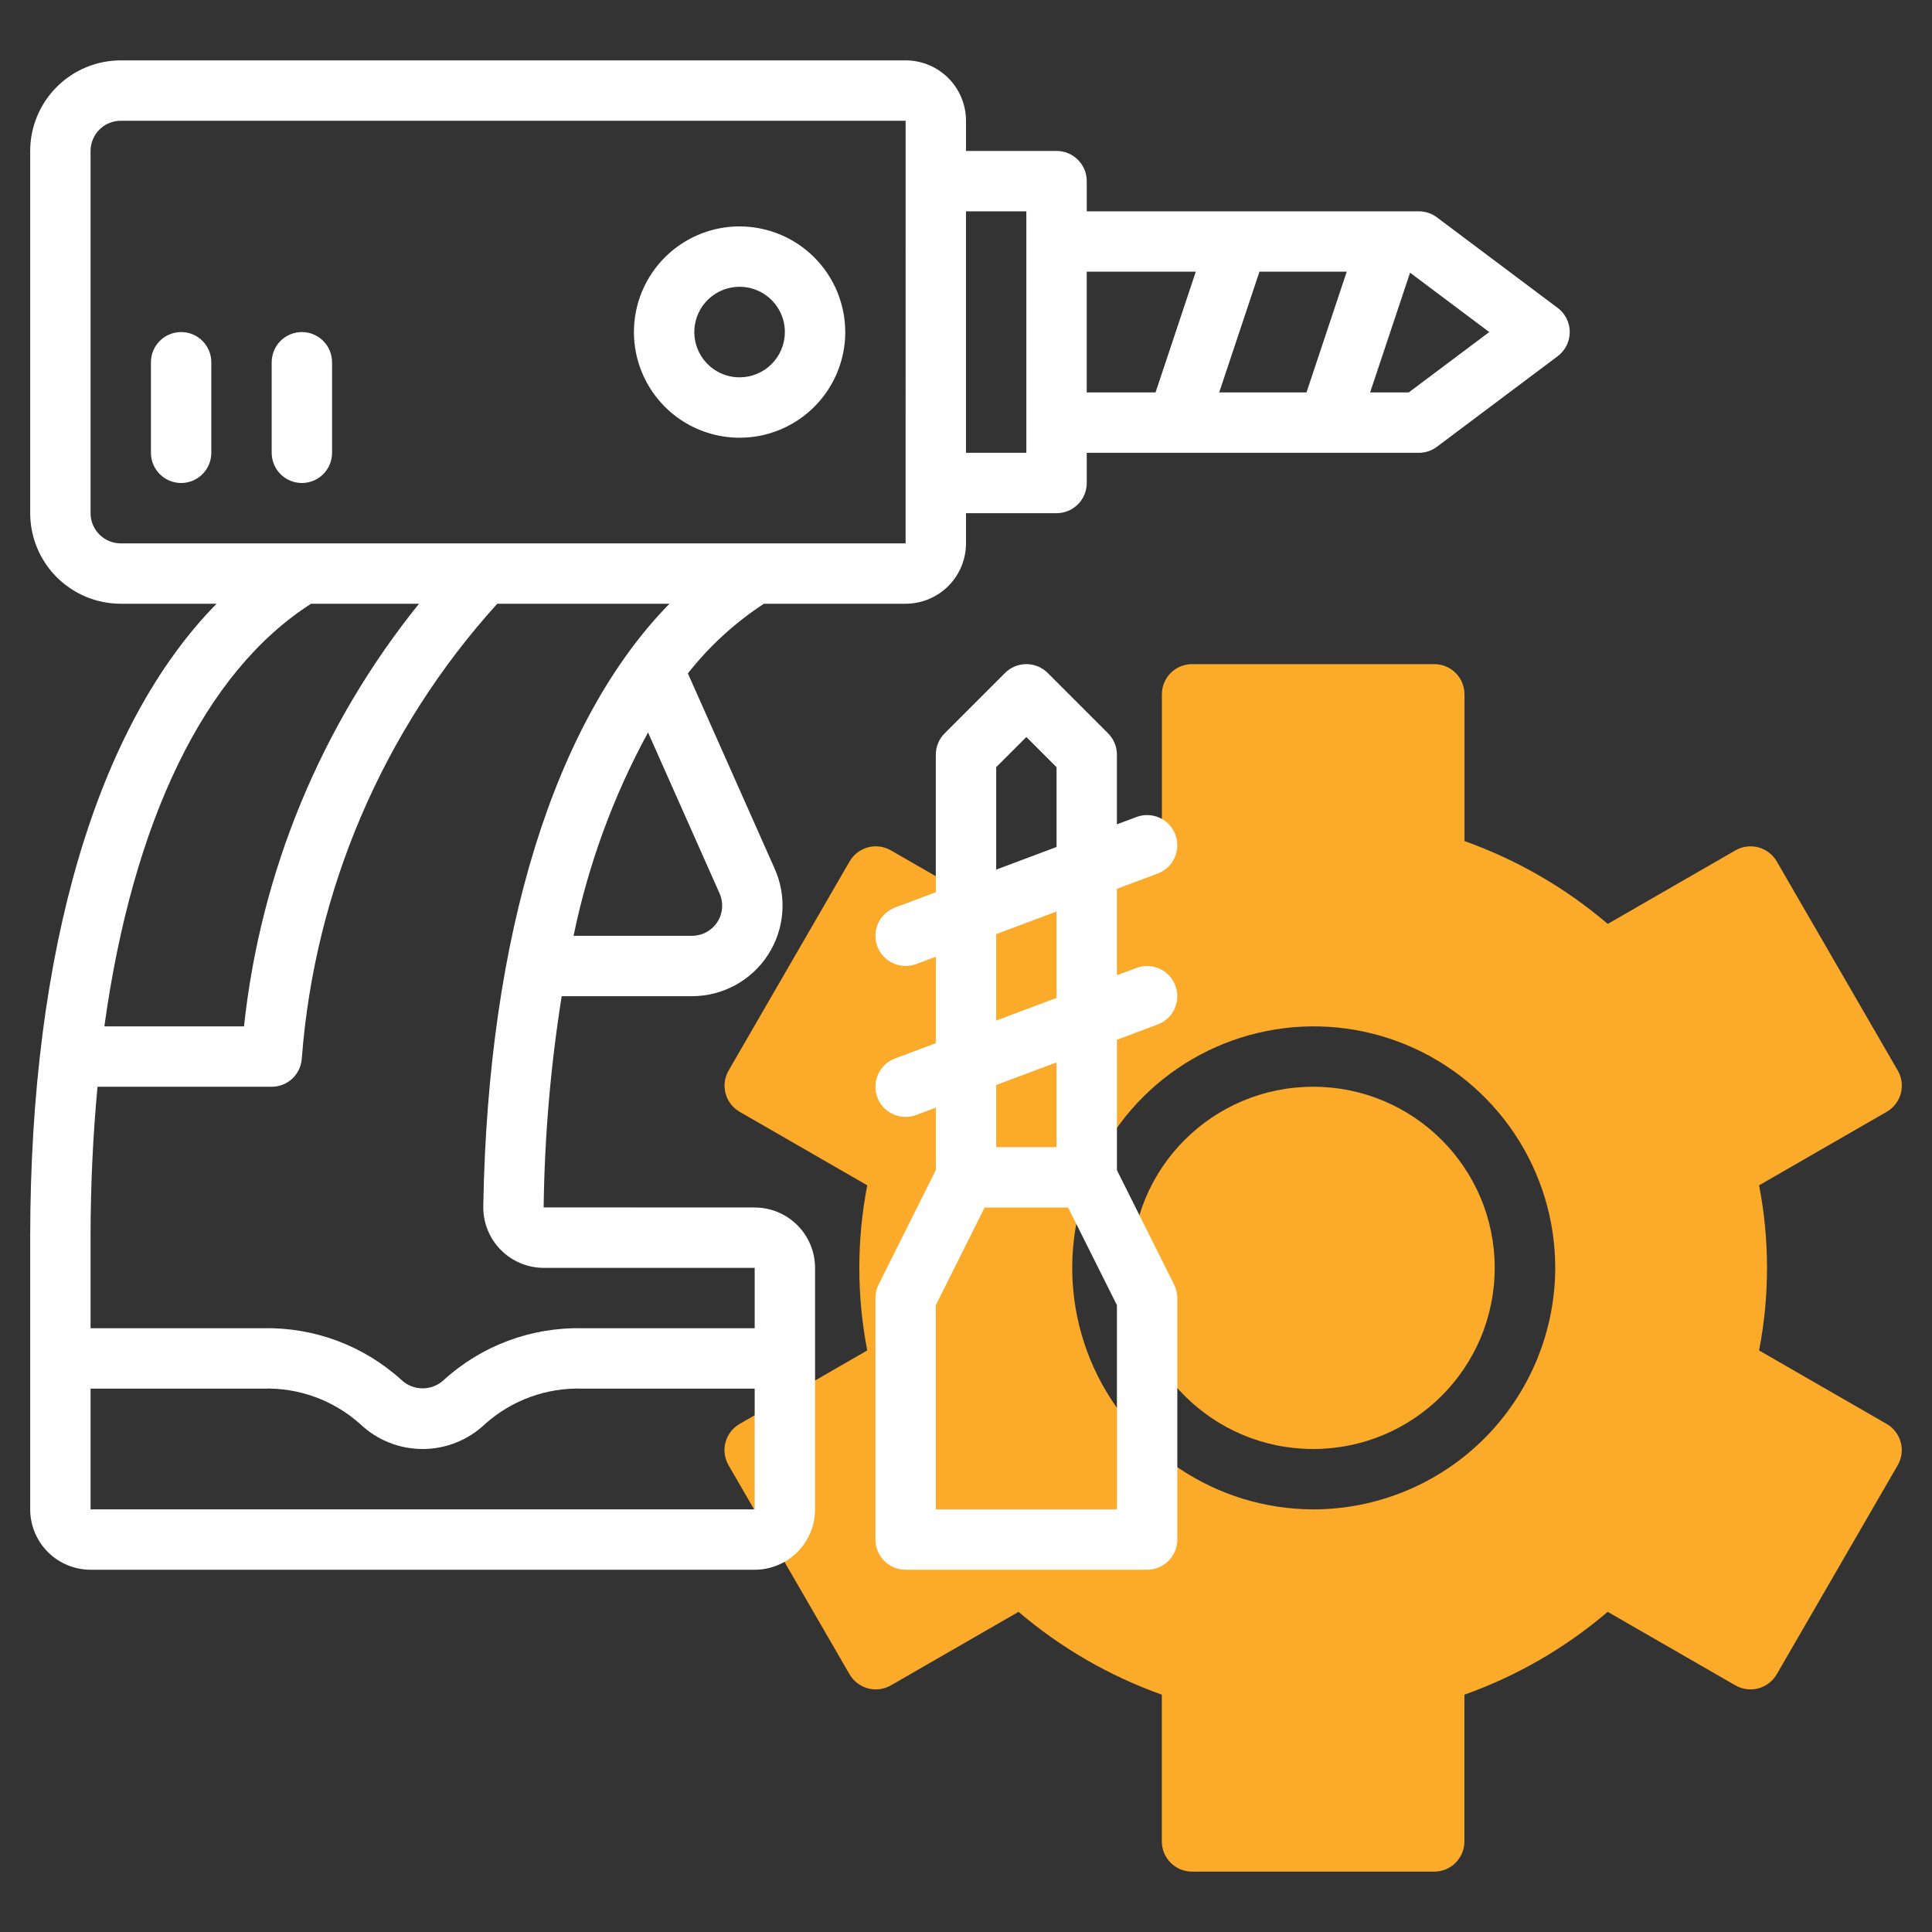
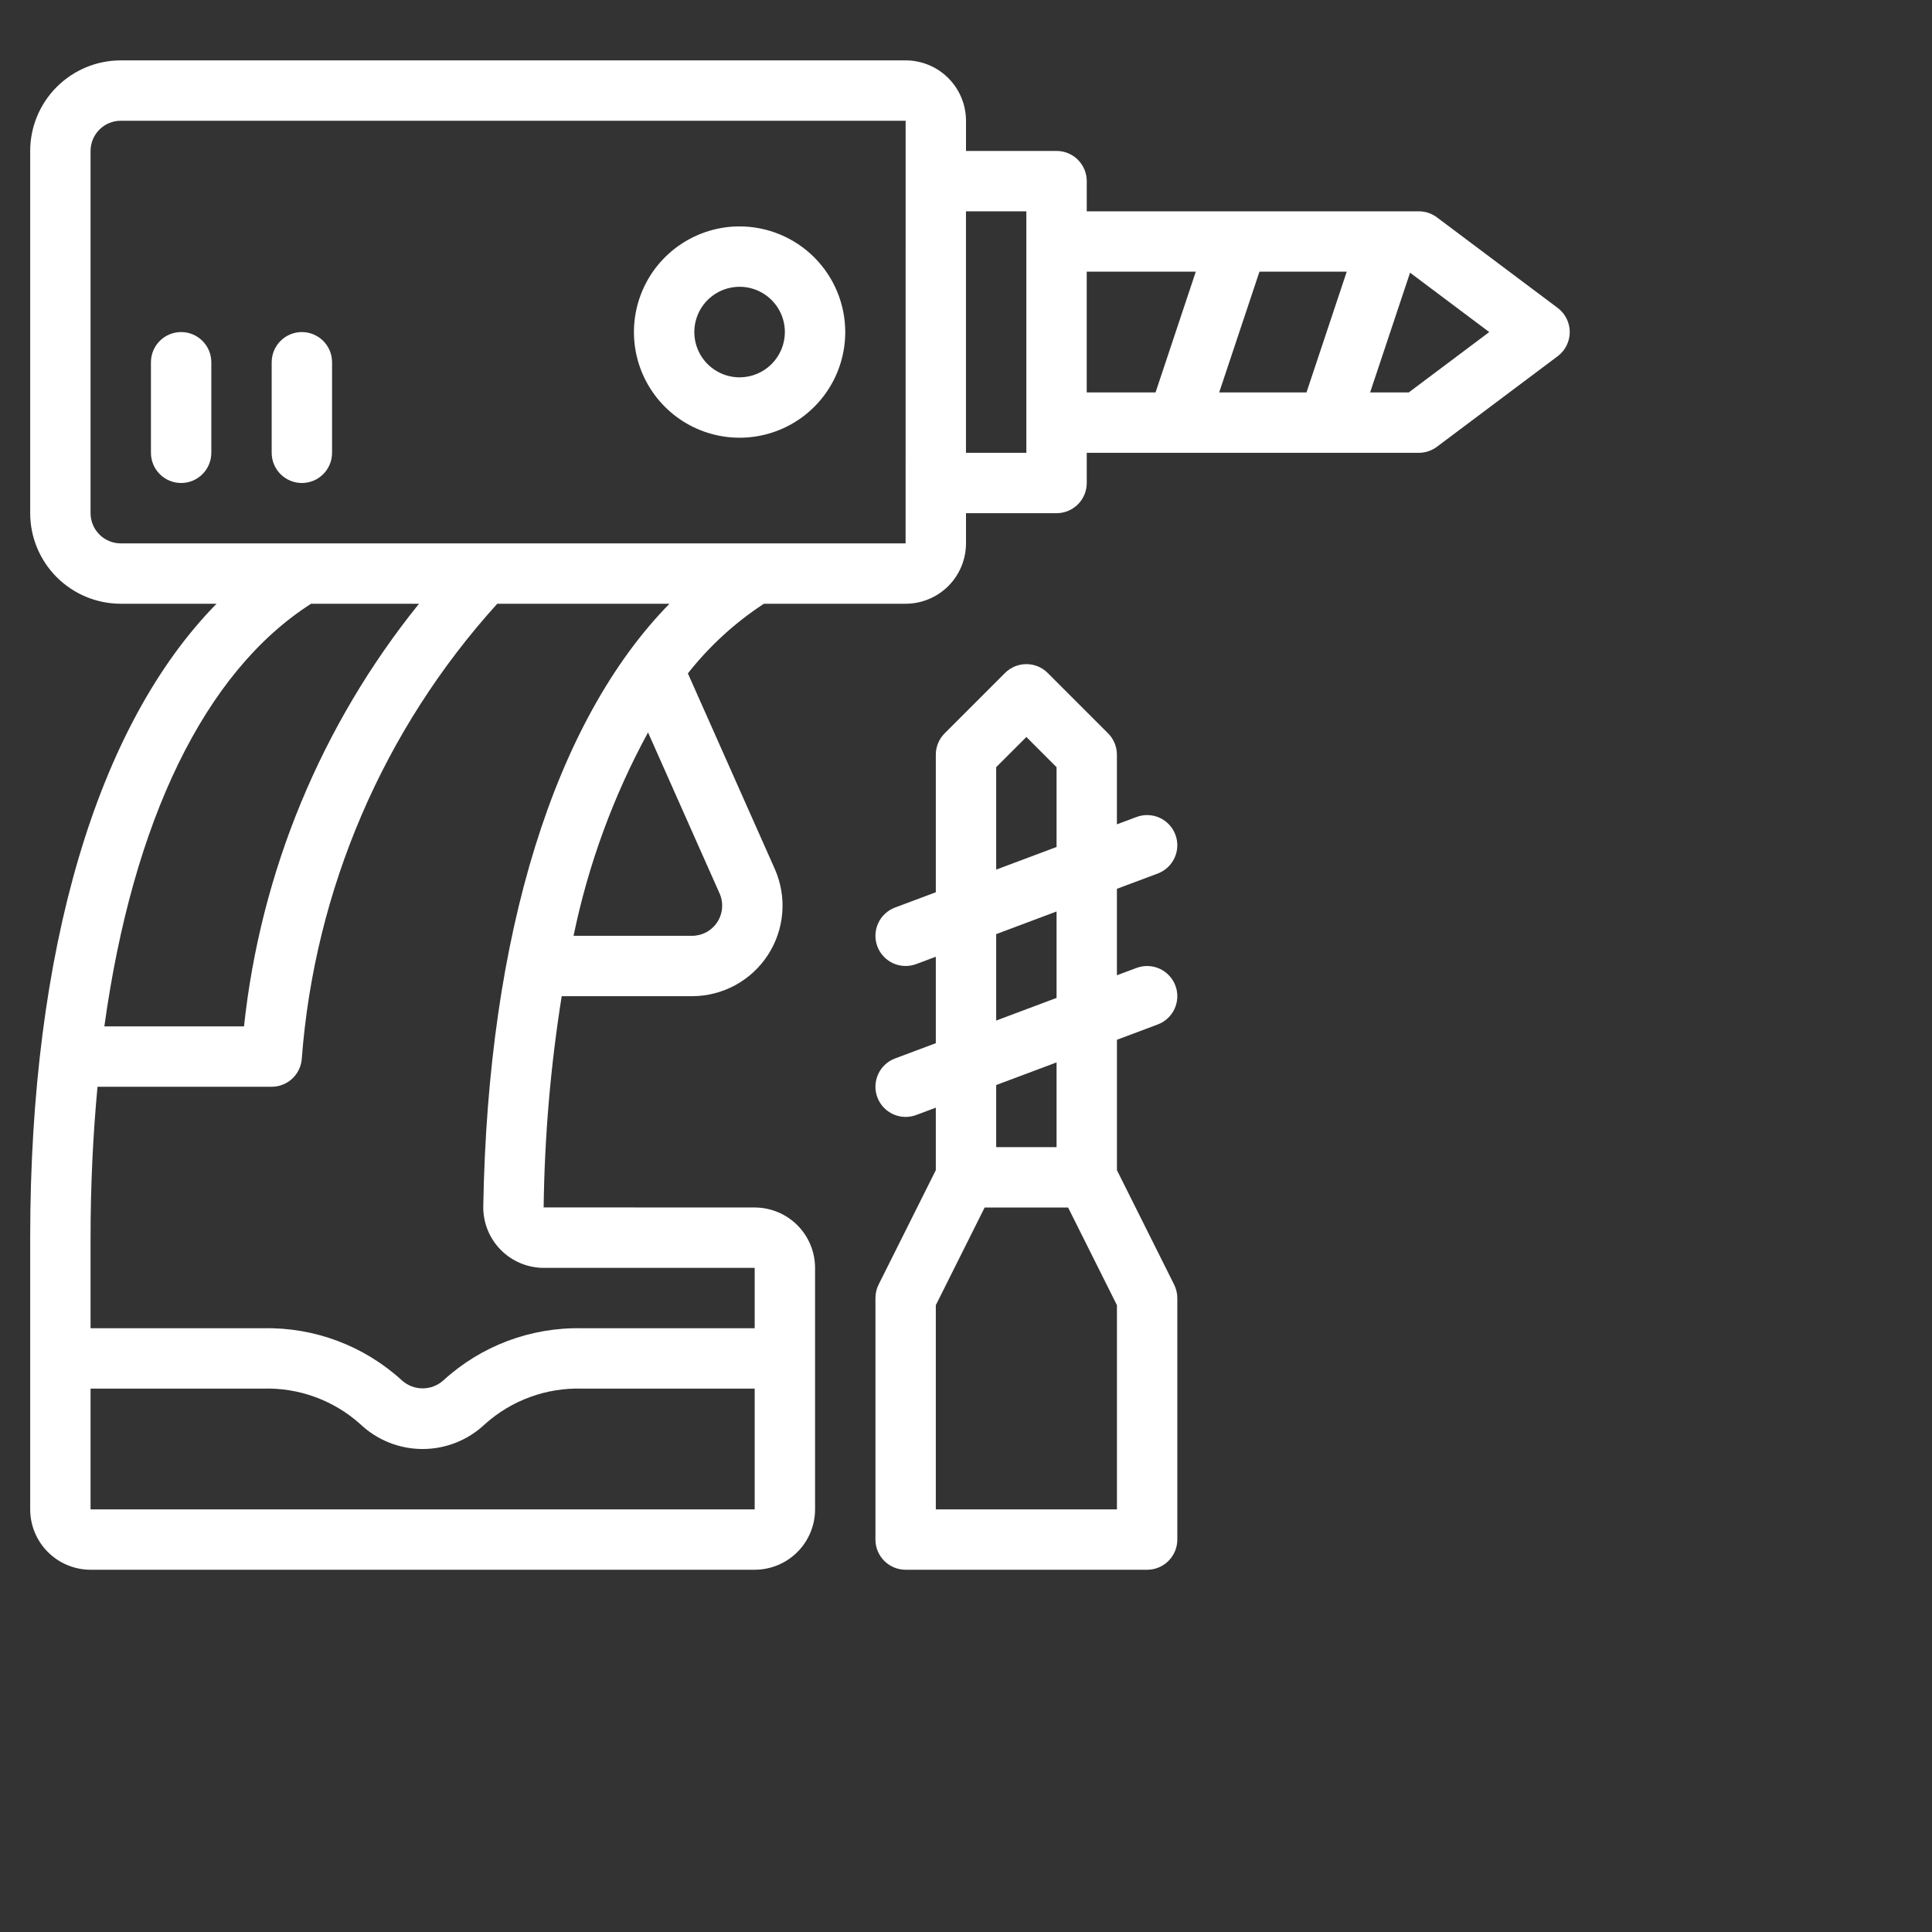
<svg xmlns="http://www.w3.org/2000/svg" width="512" height="512" viewBox="0 0 512 512" fill="none">
  <rect x="0" y="0" width="512" height="512" fill="#333333" stroke="none" />
-   <path d="M499.992 377.36L466.176 357.88C468.979 343.428 468.979 328.572 466.176 314.12L500 294.64C500.91 294.115 501.709 293.417 502.349 292.583C502.989 291.75 503.459 290.799 503.732 289.784C504.004 288.769 504.074 287.711 503.938 286.669C503.801 285.627 503.461 284.622 502.936 283.712L470.856 228.288C469.79 226.449 468.039 225.108 465.986 224.559C463.932 224.01 461.745 224.298 459.904 225.36L426.072 244.848C414.86 235.278 401.992 227.838 388.104 222.896V184C388.104 182.947 387.896 181.905 387.493 180.933C387.089 179.961 386.498 179.078 385.752 178.335C385.007 177.591 384.122 177.003 383.149 176.602C382.175 176.201 381.133 175.997 380.08 176H315.936C314.883 175.997 313.841 176.201 312.867 176.602C311.894 177.003 311.009 177.591 310.264 178.335C309.518 179.078 308.927 179.961 308.523 180.933C308.12 181.905 307.912 182.947 307.912 184V222.896C294.024 227.838 281.156 235.278 269.944 244.848L236.104 225.36C235.193 224.833 234.186 224.491 233.143 224.353C232.099 224.215 231.039 224.284 230.022 224.556C229.005 224.828 228.051 225.297 227.216 225.938C226.38 226.578 225.679 227.377 225.152 228.288L193.08 283.712C192.555 284.622 192.215 285.627 192.078 286.669C191.942 287.711 192.012 288.769 192.284 289.784C192.557 290.799 193.027 291.75 193.667 292.583C194.307 293.417 195.106 294.115 196.016 294.64L229.832 314.12C227.029 328.572 227.029 343.428 229.832 357.88L196 377.36C195.09 377.885 194.291 378.584 193.651 379.417C193.011 380.25 192.541 381.201 192.268 382.216C191.996 383.231 191.926 384.289 192.062 385.331C192.199 386.373 192.539 387.378 193.064 388.288L225.144 443.712C226.211 445.549 227.963 446.889 230.015 447.438C232.068 447.987 234.254 447.7 236.096 446.64L269.928 427.152C281.14 436.723 294.008 444.162 307.896 449.104V488C307.896 489.053 308.104 490.095 308.507 491.067C308.911 492.039 309.502 492.922 310.248 493.665C310.993 494.409 311.878 494.997 312.851 495.398C313.825 495.799 314.867 496.003 315.92 496H380.064C381.117 496.003 382.159 495.799 383.133 495.398C384.106 494.997 384.991 494.409 385.736 493.665C386.482 492.922 387.073 492.039 387.477 491.067C387.88 490.095 388.088 489.053 388.088 488V449.104C401.976 444.162 414.844 436.723 426.056 427.152L459.896 446.64C461.738 447.7 463.924 447.987 465.977 447.438C468.029 446.889 469.781 445.549 470.848 443.712L502.92 388.288C503.445 387.378 503.785 386.373 503.922 385.331C504.058 384.289 503.988 383.231 503.716 382.216C503.443 381.201 502.973 380.25 502.333 379.417C501.693 378.584 500.902 377.885 499.992 377.36ZM347.992 400C335.341 399.968 322.983 396.188 312.479 389.136C301.976 382.085 293.797 372.078 288.978 360.381C284.158 348.684 282.914 335.821 285.401 323.416C287.889 311.012 293.997 299.624 302.954 290.689C311.911 281.754 323.315 275.675 335.725 273.218C348.135 270.762 360.995 272.039 372.681 276.887C384.366 281.736 394.352 289.939 401.377 300.46C408.402 310.981 412.152 323.349 412.152 336C412.112 352.989 405.334 369.269 393.306 381.267C381.278 393.265 364.981 400.002 347.992 400Z" fill="#FBAA2A" />
-   <path d="M348 384C374.572 384 396.112 362.51 396.112 336C396.112 309.49 374.572 288 348 288C321.428 288 299.888 309.49 299.888 336C299.888 362.51 321.428 384 348 384Z" fill="#FBAA2A" />
  <path d="M412.8 81.6L380.8 57.6C379.415 56.561 377.731 56 376 56H288V48C288 45.878 287.157 43.843 285.657 42.343C284.157 40.843 282.122 40 280 40H256V32C255.996 27.758 254.309 23.691 251.309 20.691C248.309 17.691 244.242 16.004 240 16H32C25.637 16.006 19.536 18.537 15.037 23.037C10.537 27.536 8.006 33.637 8 40V136C8.006 142.363 10.537 148.464 15.037 152.964C19.536 157.463 25.637 159.994 32 160H57.384C25.784 192.16 8 251.544 8 328V400C8.004 404.242 9.691 408.309 12.691 411.309C15.691 414.309 19.758 415.996 24 416H200C204.242 415.996 208.309 414.309 211.309 411.309C214.309 408.309 215.996 404.242 216 400V336C215.996 331.758 214.309 327.691 211.309 324.691C208.309 321.691 204.242 320.004 200 320L144.072 319.976C144.307 301.226 145.906 282.518 148.856 264H183.376C187.376 264.001 191.312 263.003 194.828 261.095C198.343 259.188 201.326 256.432 203.506 253.079C205.686 249.725 206.992 245.88 207.308 241.893C207.623 237.905 206.937 233.903 205.312 230.248L182.296 178.456C187.964 171.251 194.767 165.017 202.44 160H240C244.242 159.996 248.309 158.309 251.309 155.309C254.309 152.309 255.996 148.242 256 144V136H280C282.122 136 284.157 135.157 285.657 133.657C287.157 132.157 288 130.122 288 128V120H376C377.731 120 379.415 119.439 380.8 118.4L412.8 94.4C413.794 93.655 414.6 92.689 415.155 91.578C415.711 90.467 416 89.242 416 88C416 86.758 415.711 85.533 415.155 84.422C414.6 83.311 413.794 82.345 412.8 81.6ZM323.096 104L333.768 72H356.896L346.232 104H323.096ZM111.04 160C85.15 192.107 69.05 230.989 64.664 272H27.656C35.184 217.528 54.232 178.016 82.44 160H111.04ZM24 400V368H69.728C79.188 367.709 88.398 371.069 95.448 377.384C99.911 381.635 105.838 384.005 112.002 384.004C118.165 384.003 124.091 381.629 128.552 377.376C135.605 371.067 144.813 367.71 154.272 368H200V400H24ZM190.688 236.752C191.231 237.97 191.461 239.304 191.357 240.634C191.252 241.964 190.817 243.246 190.09 244.364C189.363 245.482 188.368 246.4 187.195 247.036C186.023 247.671 184.71 248.002 183.376 248H152C155.881 229.159 162.532 210.996 171.736 194.104L190.688 236.752ZM128.072 319.704C128.04 321.831 128.431 323.944 129.223 325.918C130.015 327.893 131.191 329.691 132.683 331.207C134.176 332.723 135.955 333.928 137.917 334.751C139.879 335.573 141.984 335.998 144.112 336H200V352H154.272C140.703 351.698 127.54 356.637 117.52 365.792C116.011 367.168 114.042 367.931 112 367.931C109.958 367.931 107.989 367.168 106.48 365.792C96.461 356.635 83.297 351.695 69.728 352H24V328C24 313.992 24.656 300.68 25.84 288H72C74.024 287.999 75.972 287.231 77.453 285.85C78.933 284.469 79.834 282.579 79.976 280.56C83.378 235.737 101.602 193.321 131.776 160H177.416C147.04 190.992 129.304 247.392 128.072 319.704ZM239.992 144H32C29.879 143.998 27.845 143.154 26.346 141.655C24.846 140.155 24.002 138.121 24 136V40C24.002 37.879 24.846 35.845 26.346 34.346C27.845 32.846 29.879 32.002 32 32H240L239.992 144ZM271.992 120H255.992V56H271.992V120ZM287.992 72H316.896L306.232 104H287.992V72ZM373.328 104H363.096L373.68 72.264L394.664 88L373.328 104Z" fill="white" />
  <path d="M196 60C190.462 60 185.049 61.642 180.444 64.719C175.839 67.796 172.251 72.168 170.131 77.285C168.012 82.401 167.458 88.031 168.538 93.463C169.618 98.894 172.285 103.883 176.201 107.799C180.117 111.715 185.106 114.382 190.537 115.462C195.969 116.542 201.599 115.988 206.715 113.869C211.831 111.749 216.204 108.161 219.281 103.556C222.358 98.951 224 93.538 224 88C223.992 80.576 221.039 73.46 215.79 68.21C210.54 62.961 203.423 60.008 196 60ZM196 100C193.627 100 191.307 99.296 189.333 97.978C187.36 96.659 185.822 94.785 184.913 92.592C184.005 90.4 183.768 87.987 184.231 85.659C184.694 83.331 185.836 81.193 187.515 79.515C189.193 77.837 191.331 76.694 193.659 76.231C195.987 75.768 198.399 76.005 200.592 76.913C202.785 77.822 204.659 79.36 205.978 81.333C207.296 83.307 208 85.627 208 88C207.996 91.181 206.73 94.231 204.481 96.481C202.231 98.73 199.181 99.996 196 100ZM48 88C45.878 88 43.843 88.843 42.343 90.343C40.843 91.843 40 93.878 40 96V120C40 122.122 40.843 124.157 42.343 125.657C43.843 127.157 45.878 128 48 128C50.122 128 52.157 127.157 53.657 125.657C55.157 124.157 56 122.122 56 120V96C56 93.878 55.157 91.843 53.657 90.343C52.157 88.843 50.122 88 48 88ZM80 88C77.878 88 75.843 88.843 74.343 90.343C72.843 91.843 72 93.878 72 96V120C72 122.122 72.843 124.157 74.343 125.657C75.843 127.157 77.878 128 80 128C82.122 128 84.157 127.157 85.657 125.657C87.157 124.157 88 122.122 88 120V96C88 93.878 87.157 91.843 85.657 90.343C84.157 88.843 82.122 88 80 88ZM296 310.112V275.552L306.808 271.496C307.792 271.127 308.693 270.568 309.461 269.851C310.229 269.134 310.848 268.273 311.283 267.316C311.718 266.36 311.96 265.327 311.996 264.277C312.032 263.227 311.861 262.18 311.492 261.196C311.123 260.212 310.564 259.311 309.847 258.543C309.13 257.775 308.269 257.156 307.312 256.721C306.356 256.286 305.323 256.044 304.273 256.008C303.223 255.972 302.176 256.143 301.192 256.512L295.992 258.456V235.544L306.808 231.496C308.795 230.751 310.405 229.248 311.283 227.316C312.162 225.384 312.237 223.183 311.492 221.196C310.747 219.209 309.244 217.599 307.312 216.721C305.38 215.842 303.179 215.767 301.192 216.512L295.992 218.456V200C295.994 197.88 295.153 195.845 293.656 194.344L277.656 178.344C276.156 176.844 274.121 176.002 272 176.002C269.879 176.002 267.844 176.844 266.344 178.344L250.344 194.344C248.844 195.844 248 197.878 248 200V236.456L237.192 240.504C236.208 240.873 235.307 241.432 234.539 242.149C233.771 242.866 233.152 243.727 232.717 244.684C232.282 245.64 232.04 246.673 232.004 247.723C231.968 248.773 232.139 249.82 232.508 250.804C232.877 251.788 233.436 252.689 234.153 253.457C234.87 254.225 235.731 254.844 236.688 255.279C237.644 255.714 238.677 255.956 239.727 255.992C240.777 256.028 241.824 255.857 242.808 255.488L248 253.544V276.456L237.192 280.504C235.205 281.249 233.595 282.752 232.717 284.684C231.838 286.616 231.763 288.817 232.508 290.804C233.253 292.791 234.756 294.401 236.688 295.279C238.62 296.158 240.821 296.233 242.808 295.488L248 293.544V310.104L232.84 340.424C232.286 341.535 231.999 342.759 232 344V408C232 410.122 232.843 412.157 234.343 413.657C235.843 415.157 237.878 416 240 416H304C306.122 416 308.157 415.157 309.657 413.657C311.157 412.157 312 410.122 312 408V344C311.999 342.758 311.708 341.534 311.152 340.424L296 310.112ZM264 203.312L272 195.312L280 203.312V224.456L264 230.456V203.312ZM264 247.552L280 241.552V264.456L264 270.456V247.552ZM280 281.552V304H264V287.544L280 281.552ZM296 400H248V345.888L260.944 320H283.056L296 345.888V400Z" fill="white" />
</svg>